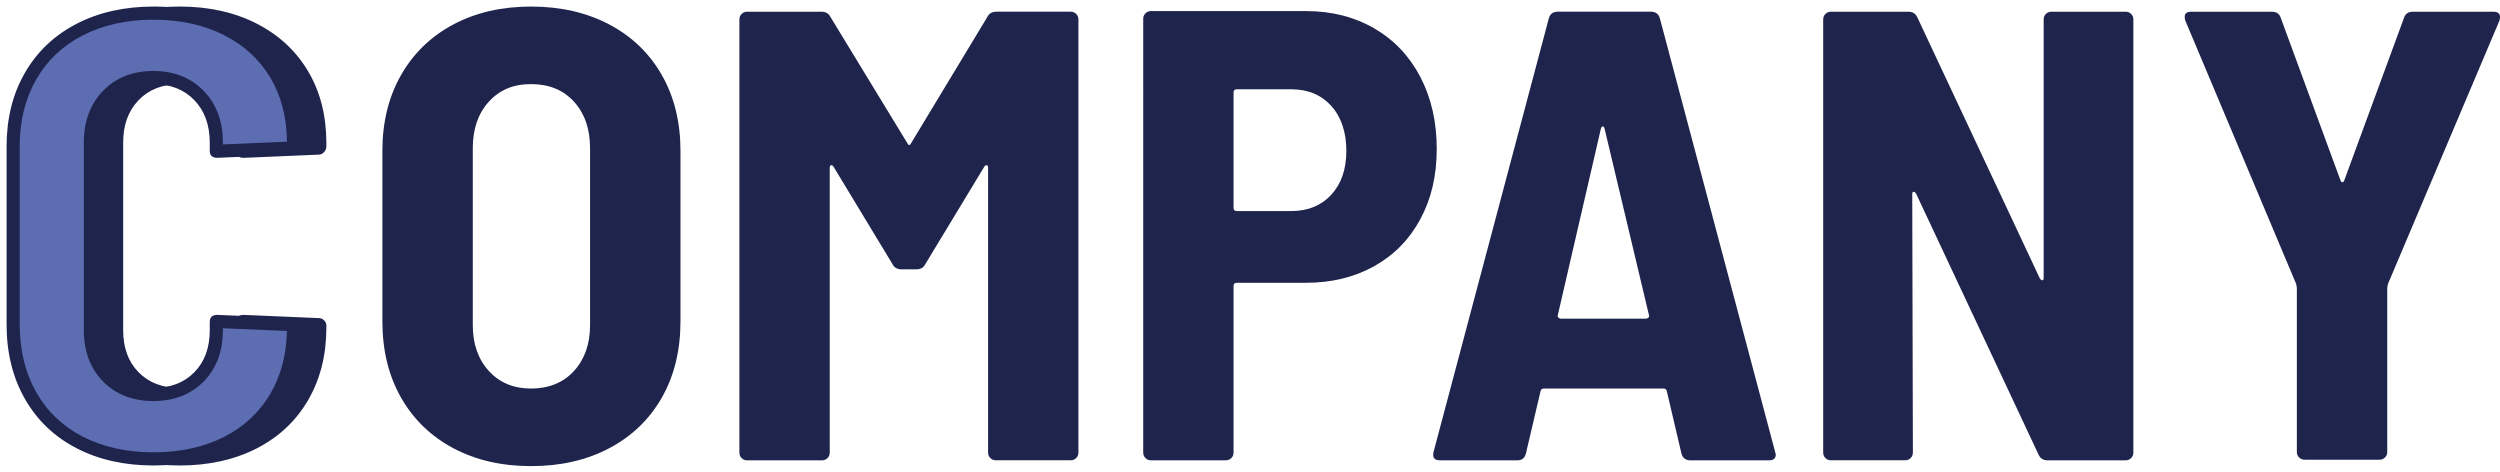
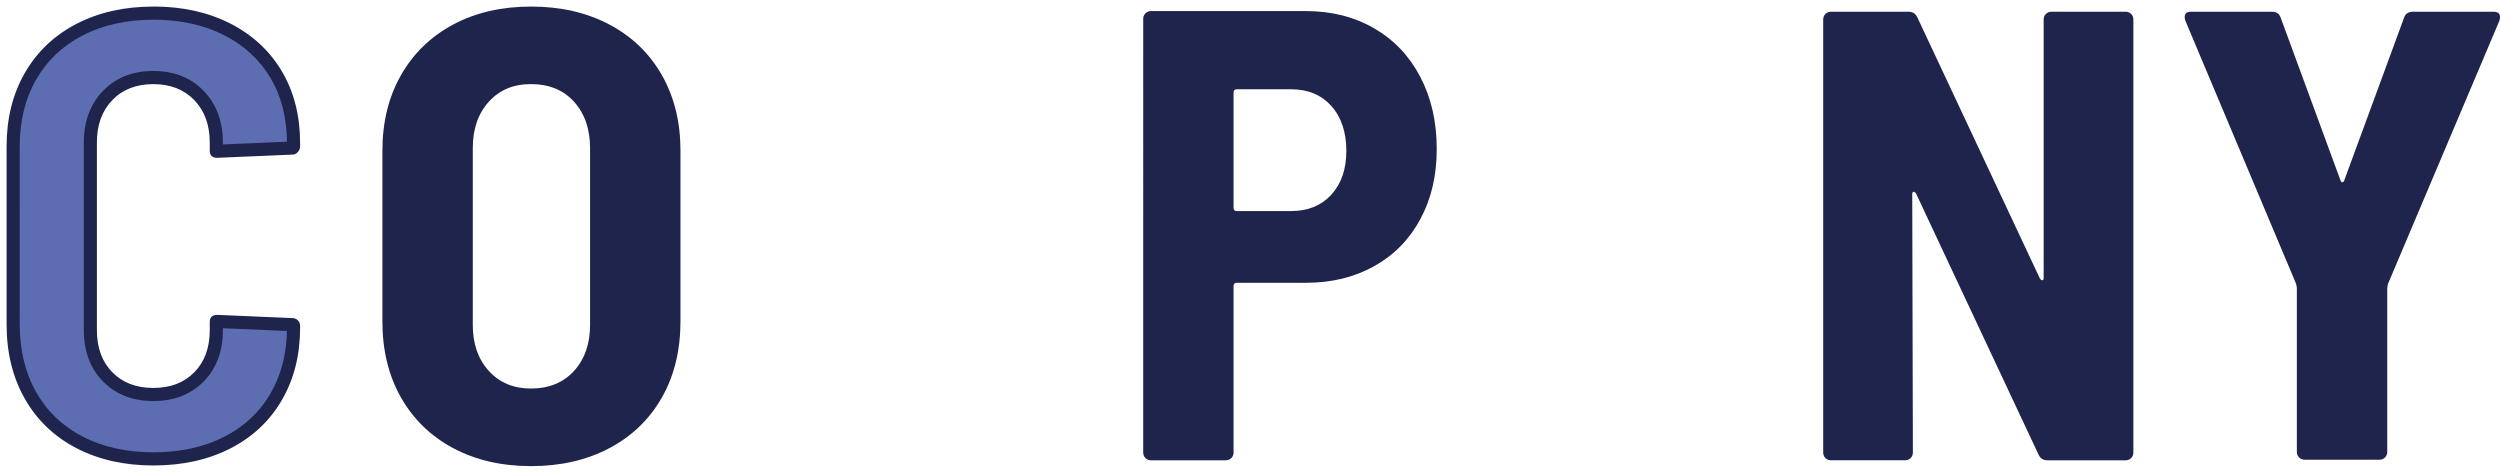
<svg xmlns="http://www.w3.org/2000/svg" id="_レイヤー_2" data-name="レイヤー_2" width="951.76" height="179.71" viewBox="0 0 951.76 179.71">
  <defs>
    <style>
      .cls-1 {
        fill: #1f244c;
      }

      .cls-2 {
        fill: #5c6db2;
      }
    </style>
  </defs>
  <g id="_レイヤー_1-2" data-name="レイヤー_1">
    <g>
      <g>
-         <path class="cls-1" d="M39.1,170.62c-8.46-4.39-15.01-10.65-19.64-18.79-4.64-8.13-6.95-17.57-6.95-28.3V55.69c0-10.57,2.32-19.89,6.95-27.94,4.64-8.05,11.18-14.27,19.64-18.67,8.46-4.39,18.22-6.59,29.28-6.59s20.82,2.16,29.28,6.47c8.46,4.31,15.01,10.37,19.64,18.18,4.64,7.81,6.95,16.92,6.95,27.33v1.22c0,.82-.29,1.55-.85,2.2-.57.65-1.26.98-2.07.98l-28.55,1.22c-1.95,0-2.93-.89-2.93-2.68v-3.17c0-6.67-1.95-12.04-5.86-16.1-3.9-4.06-9.11-6.1-15.62-6.1s-11.71,2.04-15.62,6.1c-3.9,4.07-5.86,9.44-5.86,16.1v71.49c0,6.67,1.95,12,5.86,15.98,3.9,3.99,9.11,5.98,15.62,5.98s11.71-1.99,15.62-5.98c3.9-3.98,5.86-9.31,5.86-15.98v-3.17c0-1.79.98-2.68,2.93-2.68l28.55,1.22c.81,0,1.5.29,2.07.85.57.57.85,1.26.85,2.07v.73c0,10.41-2.32,19.6-6.95,27.57-4.64,7.97-11.19,14.11-19.64,18.42-8.46,4.31-18.22,6.47-29.28,6.47s-20.82-2.2-29.28-6.59Z" />
        <g>
          <path class="cls-2" d="M58.38,174.71c-10.61,0-20.07-2.12-28.13-6.31-7.99-4.15-14.25-10.14-18.62-17.81-4.4-7.71-6.63-16.82-6.63-27.07V55.69c0-10.08,2.23-19.06,6.62-26.69,4.37-7.59,10.64-13.55,18.63-17.69,8.06-4.18,17.52-6.31,28.13-6.31s20.07,2.08,28.15,6.19c7.99,4.08,14.26,9.87,18.63,17.23,4.38,7.38,6.6,16.14,6.6,26.05v1.22c0,.14-.02.3-.23.55-.11.12-.13.12-.19.12l-28.59,1.22c-.17,0-.29-.02-.38-.03,0-.04,0-.09,0-.15v-3.17c0-7.3-2.2-13.31-6.55-17.83-4.38-4.56-10.24-6.87-17.42-6.87s-13.04,2.31-17.42,6.87c-4.35,4.53-6.55,10.53-6.55,17.83v71.49c0,7.32,2.21,13.28,6.57,17.73,4.37,4.46,10.23,6.73,17.4,6.73s13.03-2.26,17.4-6.73c4.36-4.45,6.57-10.41,6.57-17.73v-3.17c0-.06,0-.11,0-.15.09-.01.21-.03.38-.03l28.59,1.22c.15,0,.21.02.31.13.09.09.11.15.11.3v.73c0,9.92-2.23,18.77-6.61,26.32-4.37,7.51-10.63,13.38-18.62,17.45-8.06,4.11-17.53,6.19-28.15,6.19Z" />
          <path class="cls-1" d="M58.38,7.5c10.21,0,19.3,1.99,27.01,5.92,7.57,3.86,13.49,9.33,17.61,16.28,4.07,6.86,6.17,15.02,6.25,24.25l-24.4,1.04v-.76c0-7.97-2.44-14.56-7.25-19.57-4.87-5.07-11.33-7.64-19.22-7.64s-14.35,2.57-19.22,7.64c-4.81,5.01-7.25,11.59-7.25,19.57v71.49c0,7.99,2.45,14.55,7.28,19.48,4.86,4.96,11.32,7.48,19.19,7.48s14.33-2.52,19.19-7.48c4.83-4.93,7.28-11.49,7.28-19.48v-.76l24.39,1.04c-.18,8.96-2.28,16.96-6.26,23.8-4.12,7.09-10.04,12.63-17.59,16.48-7.71,3.93-16.8,5.92-27.01,5.92s-19.28-2.03-26.98-6.03c-7.66-3.98-13.42-9.48-17.6-16.83-4.18-7.33-6.3-16.02-6.3-25.83V55.69c0-9.64,2.12-18.2,6.29-25.44,4.19-7.27,9.95-12.75,17.61-16.72,7.7-4,16.77-6.03,26.98-6.03M58.38,2.5c-11.06,0-20.82,2.2-29.28,6.59-8.46,4.39-15.01,10.62-19.64,18.67-4.64,8.05-6.95,17.37-6.95,27.94v67.83c0,10.74,2.32,20.17,6.95,28.3,4.64,8.14,11.18,14.4,19.64,18.79,8.46,4.39,18.22,6.59,29.28,6.59s20.82-2.15,29.28-6.47c8.46-4.31,15.01-10.45,19.64-18.42,4.64-7.97,6.95-17.16,6.95-27.57v-.73c0-.81-.29-1.5-.85-2.07-.57-.57-1.26-.85-2.07-.85l-28.55-1.22c-1.95,0-2.93.9-2.93,2.68v3.17c0,6.67-1.95,12-5.86,15.98-3.9,3.99-9.11,5.98-15.62,5.98s-11.71-1.99-15.62-5.98c-3.9-3.98-5.86-9.31-5.86-15.98V54.23c0-6.67,1.95-12.04,5.86-16.1,3.9-4.06,9.11-6.1,15.62-6.1s11.71,2.04,15.62,6.1c3.9,4.07,5.86,9.44,5.86,16.1v3.17c0,1.79.98,2.68,2.93,2.68l28.55-1.22c.81,0,1.5-.32,2.07-.98.57-.65.85-1.38.85-2.2v-1.22c0-10.41-2.32-19.52-6.95-27.33-4.64-7.81-11.19-13.87-19.64-18.18-8.46-4.31-18.22-6.47-29.28-6.47h0Z" />
        </g>
      </g>
      <g>
        <path class="cls-1" d="M172.55,170.62c-8.54-4.55-15.17-10.98-19.89-19.28-4.72-8.3-7.08-17.97-7.08-29.04V57.4c0-10.9,2.36-20.5,7.08-28.79,4.72-8.3,11.35-14.72,19.89-19.28,8.54-4.55,18.42-6.83,29.65-6.83s21.14,2.28,29.77,6.83c8.62,4.56,15.29,10.98,20.01,19.28,4.72,8.29,7.08,17.9,7.08,28.79v64.9c0,11.06-2.36,20.74-7.08,29.04-4.72,8.3-11.39,14.72-20.01,19.28-8.62,4.56-18.54,6.83-29.77,6.83s-21.11-2.28-29.65-6.83ZM218.54,141.21c4.06-4.47,6.1-10.29,6.1-17.45V56.42c0-7.32-2.04-13.21-6.1-17.69-4.07-4.47-9.52-6.71-16.35-6.71s-12.04,2.24-16.1,6.71c-4.07,4.48-6.1,10.37-6.1,17.69v67.34c0,7.16,2.03,12.97,6.1,17.45,4.06,4.48,9.43,6.71,16.1,6.71s12.28-2.23,16.35-6.71Z" />
-         <path class="cls-1" d="M379.34,4.45h28.3c.81,0,1.5.29,2.07.85.57.57.85,1.26.85,2.07v164.94c0,.82-.29,1.51-.85,2.07-.57.57-1.26.85-2.07.85h-28.55c-.82,0-1.51-.28-2.07-.85-.57-.57-.85-1.26-.85-2.07V63.99c0-.65-.16-1.01-.49-1.1-.33-.08-.65.12-.98.61l-22.45,37.09c-.65,1.3-1.79,1.95-3.42,1.95h-5.61c-1.63,0-2.77-.65-3.42-1.95l-22.45-37.09c-.33-.49-.65-.69-.98-.61-.33.08-.49.45-.49,1.1v108.34c0,.82-.29,1.51-.85,2.07-.57.57-1.26.85-2.07.85h-28.55c-.82,0-1.51-.28-2.07-.85-.57-.57-.85-1.26-.85-2.07V7.38c0-.81.28-1.5.85-2.07.57-.57,1.26-.85,2.07-.85h28.3c1.62,0,2.76.65,3.42,1.95l29.28,48.07c.49.98.98.98,1.46,0l29.04-48.07c.65-1.3,1.79-1.95,3.42-1.95Z" />
        <path class="cls-1" d="M523.18,10.8c7.56,4.39,13.42,10.58,17.57,18.54,4.15,7.97,6.22,17.08,6.22,27.33s-2.07,18.99-6.22,26.72c-4.15,7.73-10,13.71-17.57,17.93-7.56,4.23-16.23,6.34-25.99,6.34h-26.35c-.82,0-1.22.41-1.22,1.22v63.44c0,.82-.29,1.51-.85,2.07-.57.57-1.26.85-2.07.85h-28.55c-.82,0-1.51-.28-2.07-.85-.57-.57-.85-1.26-.85-2.07V7.14c0-.81.28-1.5.85-2.07.57-.57,1.26-.85,2.07-.85h59.05c9.76,0,18.42,2.2,25.99,6.59ZM506.83,74.12c3.82-4.15,5.73-9.72,5.73-16.71s-1.91-12.85-5.73-17.08c-3.82-4.23-8.91-6.34-15.25-6.34h-20.74c-.82,0-1.22.41-1.22,1.22v43.92c0,.82.4,1.22,1.22,1.22h20.74c6.34,0,11.43-2.07,15.25-6.22Z" />
-         <path class="cls-1" d="M640.17,172.81l-5.61-23.91c-.16-.65-.57-.98-1.22-.98h-45.63c-.65,0-1.06.33-1.22.98l-5.61,23.91c-.49,1.63-1.55,2.44-3.17,2.44h-29.52c-2.12,0-2.93-1.06-2.44-3.17L589.67,6.89c.49-1.62,1.62-2.44,3.42-2.44h35.38c1.79,0,2.93.82,3.42,2.44l43.92,165.19.24.98c0,1.46-.9,2.2-2.68,2.2h-29.77c-1.79,0-2.93-.81-3.42-2.44ZM593.33,120.96c.32.24.65.37.98.37h32.21c.32,0,.65-.12.98-.37.32-.24.4-.61.24-1.1l-16.84-70.76c-.16-.65-.41-.98-.73-.98s-.57.33-.73.98l-16.35,70.76c-.16.49-.08.85.24,1.1Z" />
        <path class="cls-1" d="M778.89,5.31c.57-.57,1.26-.85,2.07-.85h28.3c.81,0,1.5.29,2.07.85.57.57.85,1.26.85,2.07v164.94c0,.82-.29,1.51-.85,2.07-.57.57-1.26.85-2.07.85h-29.77c-1.63,0-2.77-.73-3.42-2.2l-46.6-99.31c-.33-.49-.65-.73-.98-.73s-.49.33-.49.98l.24,98.33c0,.82-.29,1.51-.85,2.07s-1.26.85-2.07.85h-28.3c-.82,0-1.51-.28-2.07-.85-.57-.57-.85-1.26-.85-2.07V7.38c0-.81.28-1.5.85-2.07s1.26-.85,2.07-.85h29.52c1.62,0,2.76.73,3.42,2.2l46.6,99.31c.32.49.65.73.98.73s.49-.32.49-.98V7.38c0-.81.28-1.5.85-2.07Z" />
        <path class="cls-1" d="M875.27,174.15c-.57-.57-.85-1.26-.85-2.07v-62.46l-.24-1.46-42.21-100.28c-.16-.32-.24-.81-.24-1.46,0-1.3.81-1.95,2.44-1.95h30.74c1.79,0,2.93.82,3.42,2.44l22.69,61.73c.16.49.4.73.73.73s.57-.24.73-.73l22.69-61.73c.49-1.62,1.62-2.44,3.42-2.44h30.74c1.14,0,1.87.33,2.2.98.32.65.32,1.46,0,2.44l-42.46,100.28-.24,1.46v62.46c0,.82-.29,1.51-.85,2.07-.57.57-1.26.85-2.07.85h-28.55c-.82,0-1.51-.28-2.07-.85Z" />
      </g>
    </g>
  </g>
</svg>